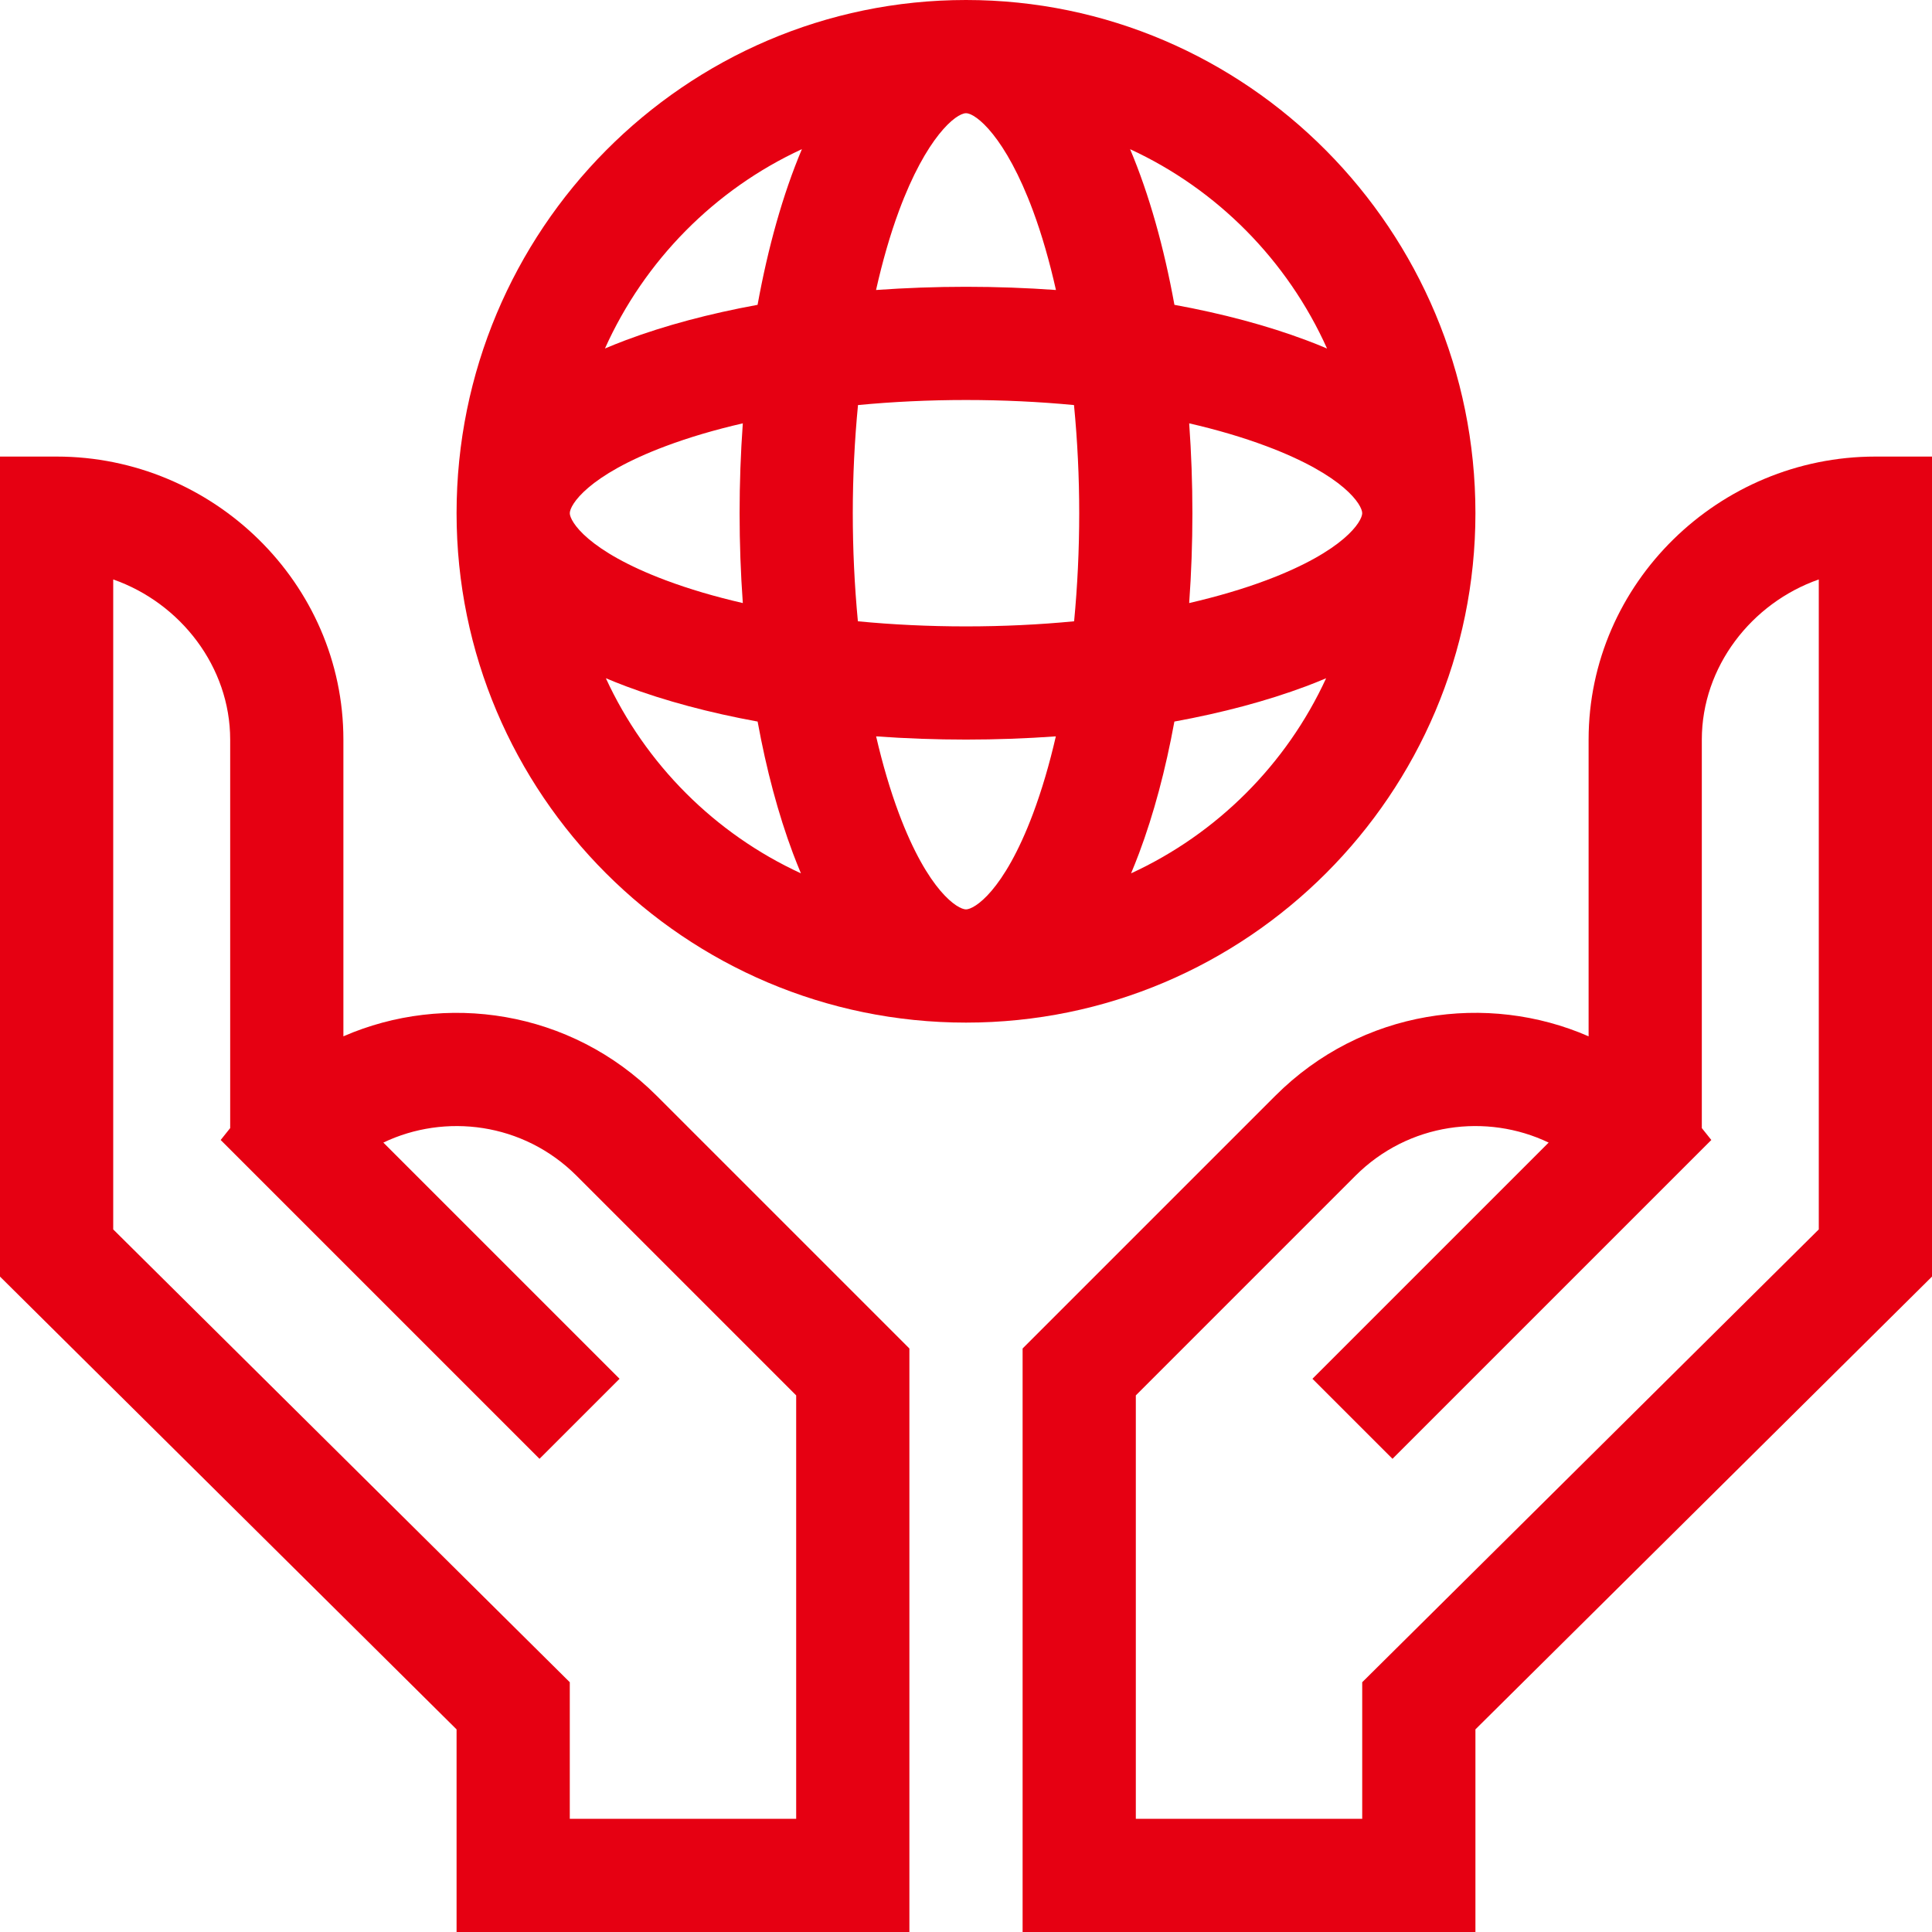
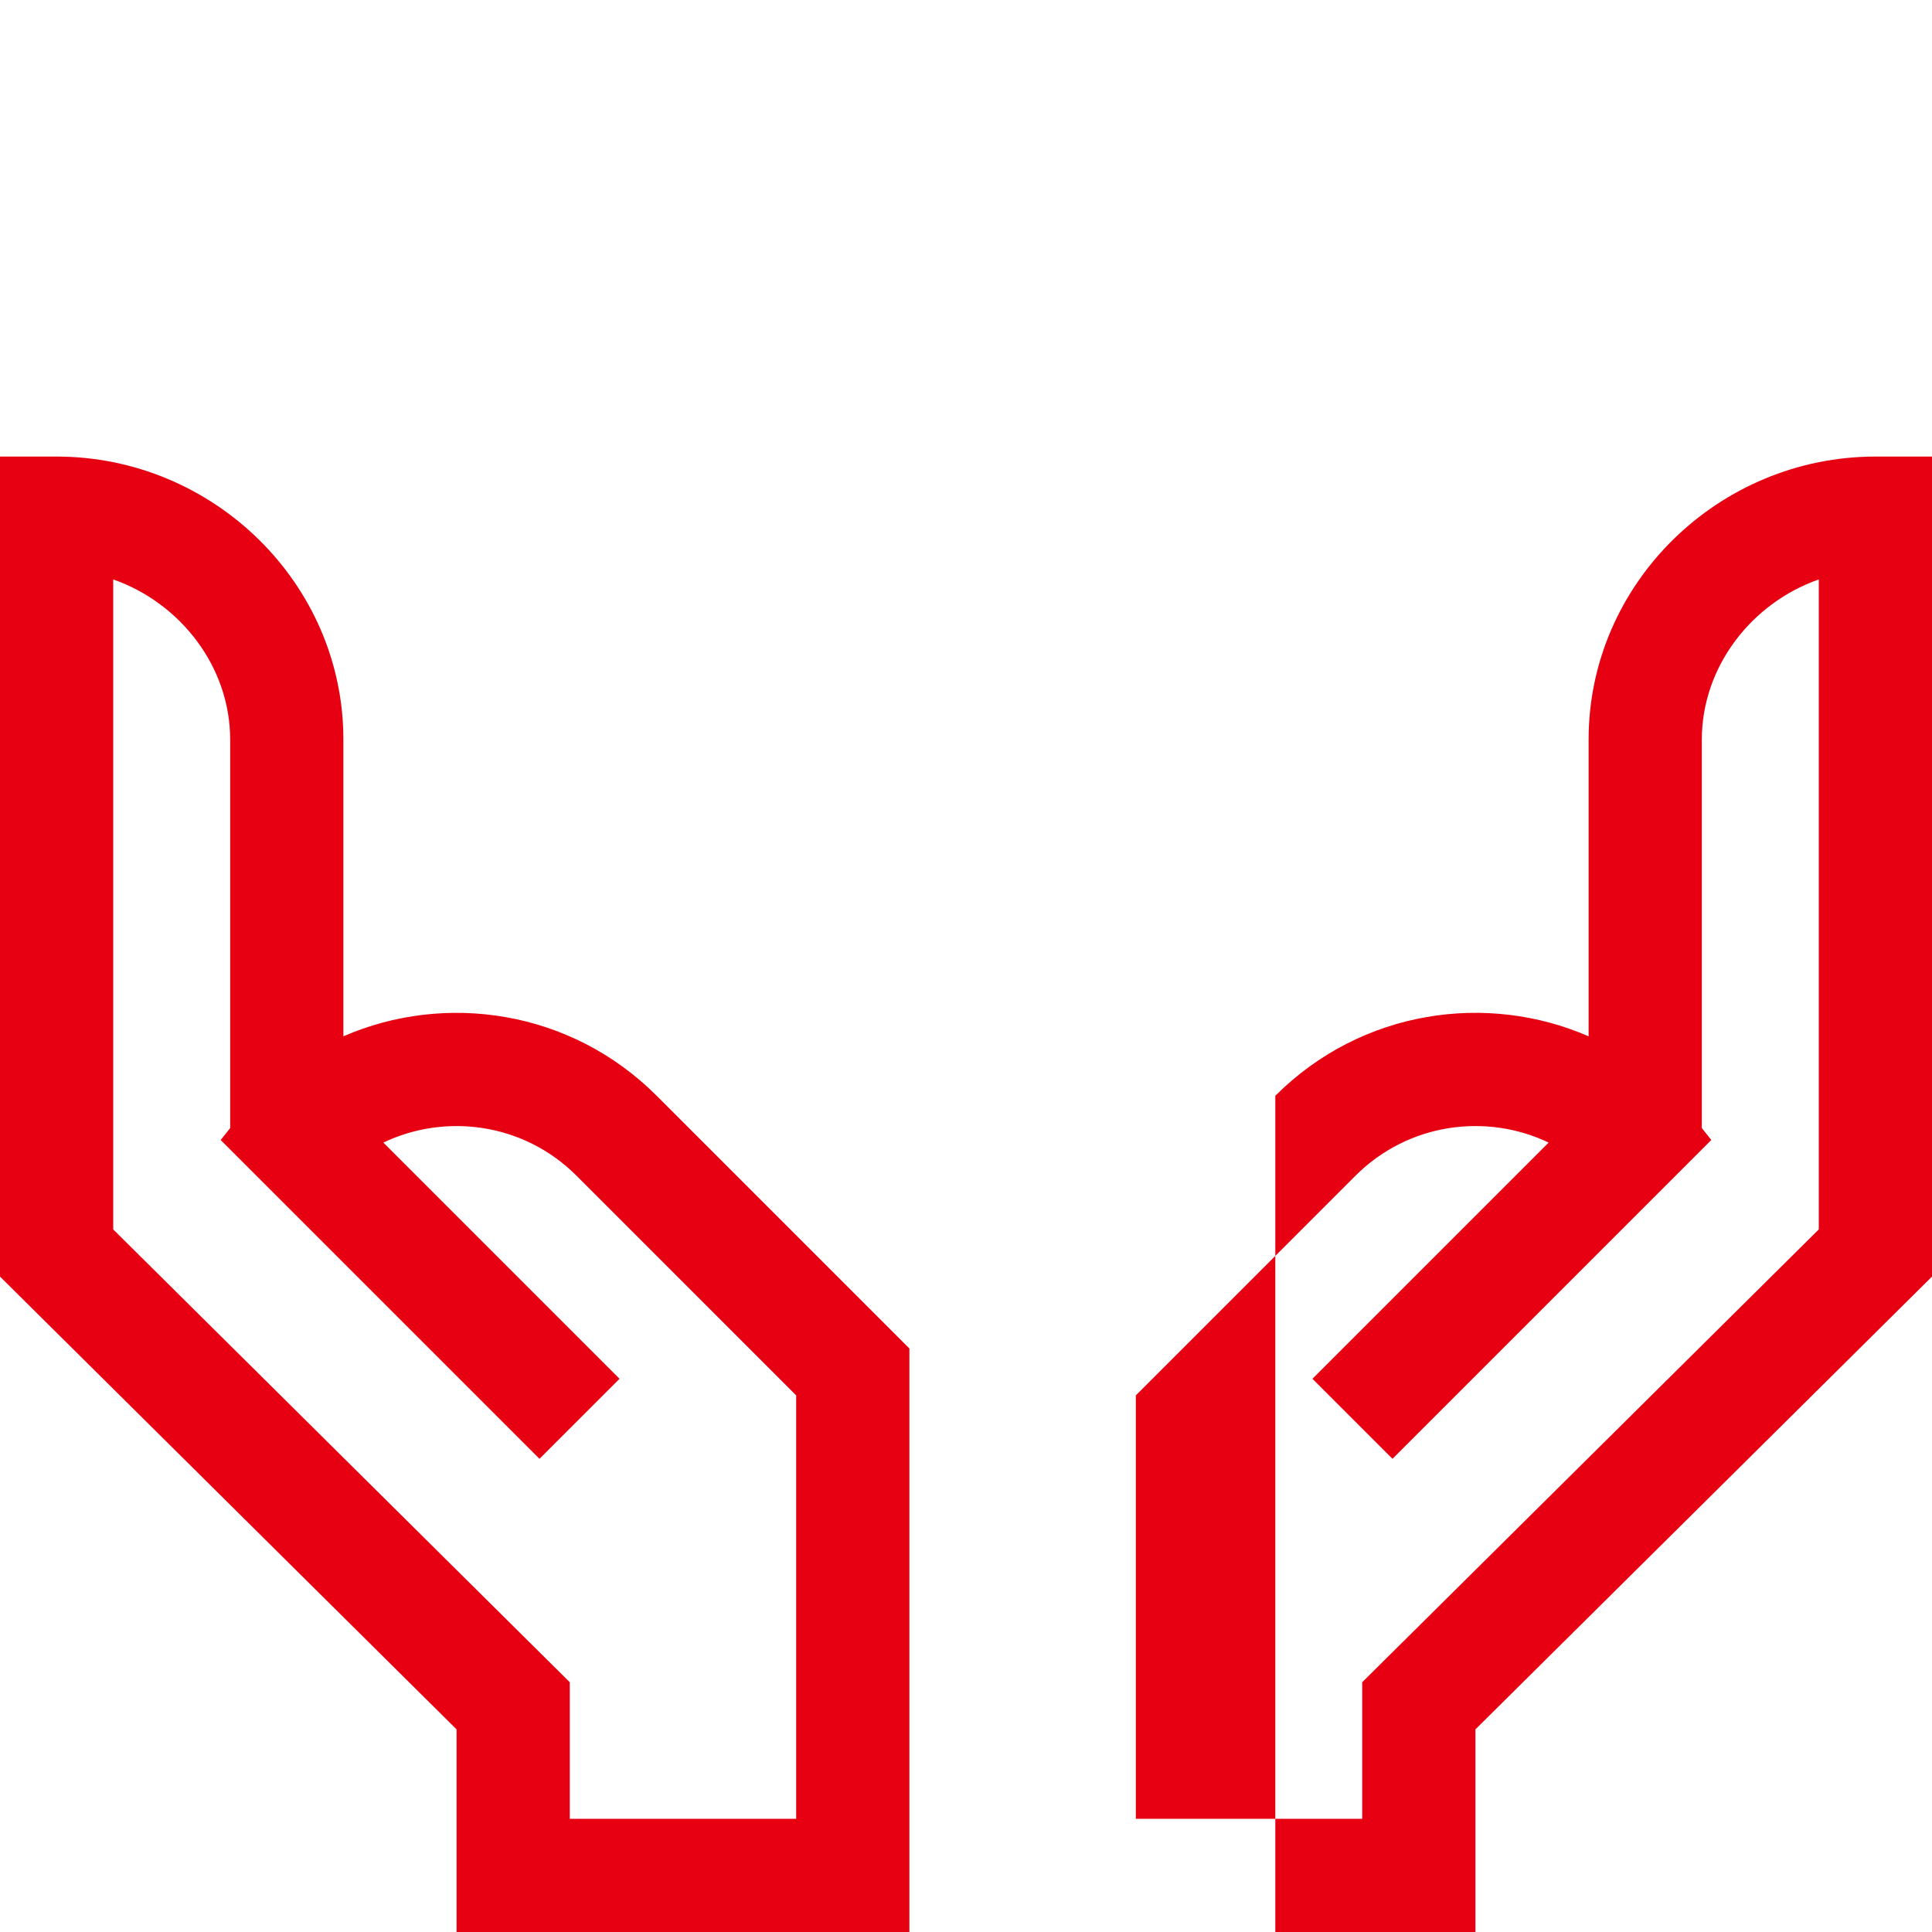
<svg xmlns="http://www.w3.org/2000/svg" width="50" height="50" viewBox="0 0 50 50" fill="none">
  <g clip-path="url(#clip0_456_1813)">
-     <path d="M23.535 50V34.899L16.995 28.359C14.76 26.124 11.506 25.677 8.887 26.82V19.141C8.887 15.092 5.514 11.816 1.465 11.816H0V33.038L11.816 44.756V50H23.535ZM2.93 31.817V14.996C4.671 15.605 5.957 17.258 5.957 19.141V29.195L5.711 29.503L13.962 37.754L16.034 35.683L9.921 29.57C11.513 28.808 13.54 29.047 14.923 30.43L20.605 36.113V47.07H14.746V43.536L2.93 31.817ZM41.113 19.141V26.82C38.496 25.678 35.244 26.12 33.005 28.359L26.465 34.899V50H38.184V44.756L50 33.038V11.816H48.535C44.487 11.816 41.113 15.091 41.113 19.141ZM47.07 31.817L35.254 43.536V47.07H29.395V36.113L35.077 30.43C36.454 29.053 38.478 28.804 40.079 29.57L33.966 35.683L36.038 37.754L44.289 29.503L44.043 29.195V19.141C44.043 17.258 45.328 15.605 47.07 14.996V31.817Z" fill="#E60012" />
-     <path d="M38.184 13.281C38.184 5.958 32.269 0 25 0C17.731 0 11.816 5.958 11.816 13.281C11.816 20.551 17.731 26.465 25 26.465C32.269 26.465 38.184 20.55 38.184 13.281ZM23.264 21.053C23.037 20.446 22.84 19.775 22.674 19.057C24.223 19.168 25.777 19.168 27.325 19.057C27.16 19.775 26.963 20.446 26.736 21.053C25.976 23.079 25.209 23.535 25 23.535C24.791 23.535 24.024 23.079 23.264 21.053ZM14.746 13.281C14.746 13.072 15.202 12.305 17.228 11.546C17.836 11.318 18.506 11.121 19.224 10.956C19.113 12.504 19.113 14.058 19.224 15.607C18.506 15.442 17.835 15.245 17.228 15.017C15.202 14.257 14.746 13.49 14.746 13.281ZM22.07 13.281C22.07 12.332 22.117 11.392 22.205 10.483C23.104 10.397 24.041 10.352 25 10.352C25.959 10.352 26.895 10.397 27.795 10.483C27.885 11.413 27.93 12.347 27.93 13.281C27.93 14.241 27.884 15.179 27.798 16.079C26.898 16.166 25.959 16.211 25 16.211C24.041 16.211 23.102 16.166 22.202 16.079C22.114 15.149 22.07 14.215 22.07 13.281ZM25 2.93C25.26 2.93 26.027 3.547 26.734 5.455C26.963 6.072 27.161 6.763 27.328 7.505C26.567 7.451 25.789 7.422 25 7.422C24.211 7.422 23.433 7.451 22.672 7.505C22.839 6.763 23.037 6.072 23.266 5.455C23.973 3.547 24.74 2.93 25 2.93ZM35.254 13.281C35.254 13.49 34.798 14.257 32.772 15.017C32.165 15.245 31.494 15.441 30.776 15.607C30.887 14.059 30.887 12.504 30.776 10.956C31.494 11.121 32.164 11.318 32.772 11.546C34.798 12.305 35.254 13.072 35.254 13.281ZM29.272 22.602C29.342 22.435 29.411 22.263 29.479 22.082C29.859 21.069 30.166 19.917 30.393 18.674C31.636 18.447 32.787 18.14 33.8 17.761C33.975 17.695 34.148 17.626 34.32 17.553C33.296 19.779 31.498 21.577 29.272 22.602ZM34.344 9.02C34.165 8.943 33.983 8.871 33.801 8.803C32.787 8.423 31.636 8.116 30.394 7.889C30.125 6.408 29.742 5.034 29.247 3.861C31.501 4.9 33.32 6.74 34.344 9.02ZM20.753 3.86C20.258 5.034 19.875 6.408 19.606 7.889C18.364 8.116 17.213 8.422 16.199 8.802C16.017 8.871 15.835 8.943 15.656 9.019C16.68 6.74 18.499 4.9 20.753 3.86ZM15.68 17.553C15.851 17.625 16.025 17.694 16.199 17.76C17.213 18.14 18.364 18.447 19.607 18.674C19.834 19.917 20.141 21.068 20.521 22.082C20.587 22.256 20.656 22.43 20.728 22.602C18.502 21.577 16.704 19.779 15.68 17.553Z" fill="#E60012" />
+     <path d="M23.535 50V34.899L16.995 28.359C14.76 26.124 11.506 25.677 8.887 26.82V19.141C8.887 15.092 5.514 11.816 1.465 11.816H0V33.038L11.816 44.756V50H23.535ZM2.93 31.817V14.996C4.671 15.605 5.957 17.258 5.957 19.141V29.195L5.711 29.503L13.962 37.754L16.034 35.683L9.921 29.57C11.513 28.808 13.54 29.047 14.923 30.43L20.605 36.113V47.07H14.746V43.536L2.93 31.817ZM41.113 19.141V26.82C38.496 25.678 35.244 26.12 33.005 28.359V50H38.184V44.756L50 33.038V11.816H48.535C44.487 11.816 41.113 15.091 41.113 19.141ZM47.07 31.817L35.254 43.536V47.07H29.395V36.113L35.077 30.43C36.454 29.053 38.478 28.804 40.079 29.57L33.966 35.683L36.038 37.754L44.289 29.503L44.043 29.195V19.141C44.043 17.258 45.328 15.605 47.07 14.996V31.817Z" fill="#E60012" />
  </g>
  <defs>
    <clipPath id="clip0_456_1813">
      <rect width="50" height="50" fill="white" />
    </clipPath>
  </defs>
</svg>